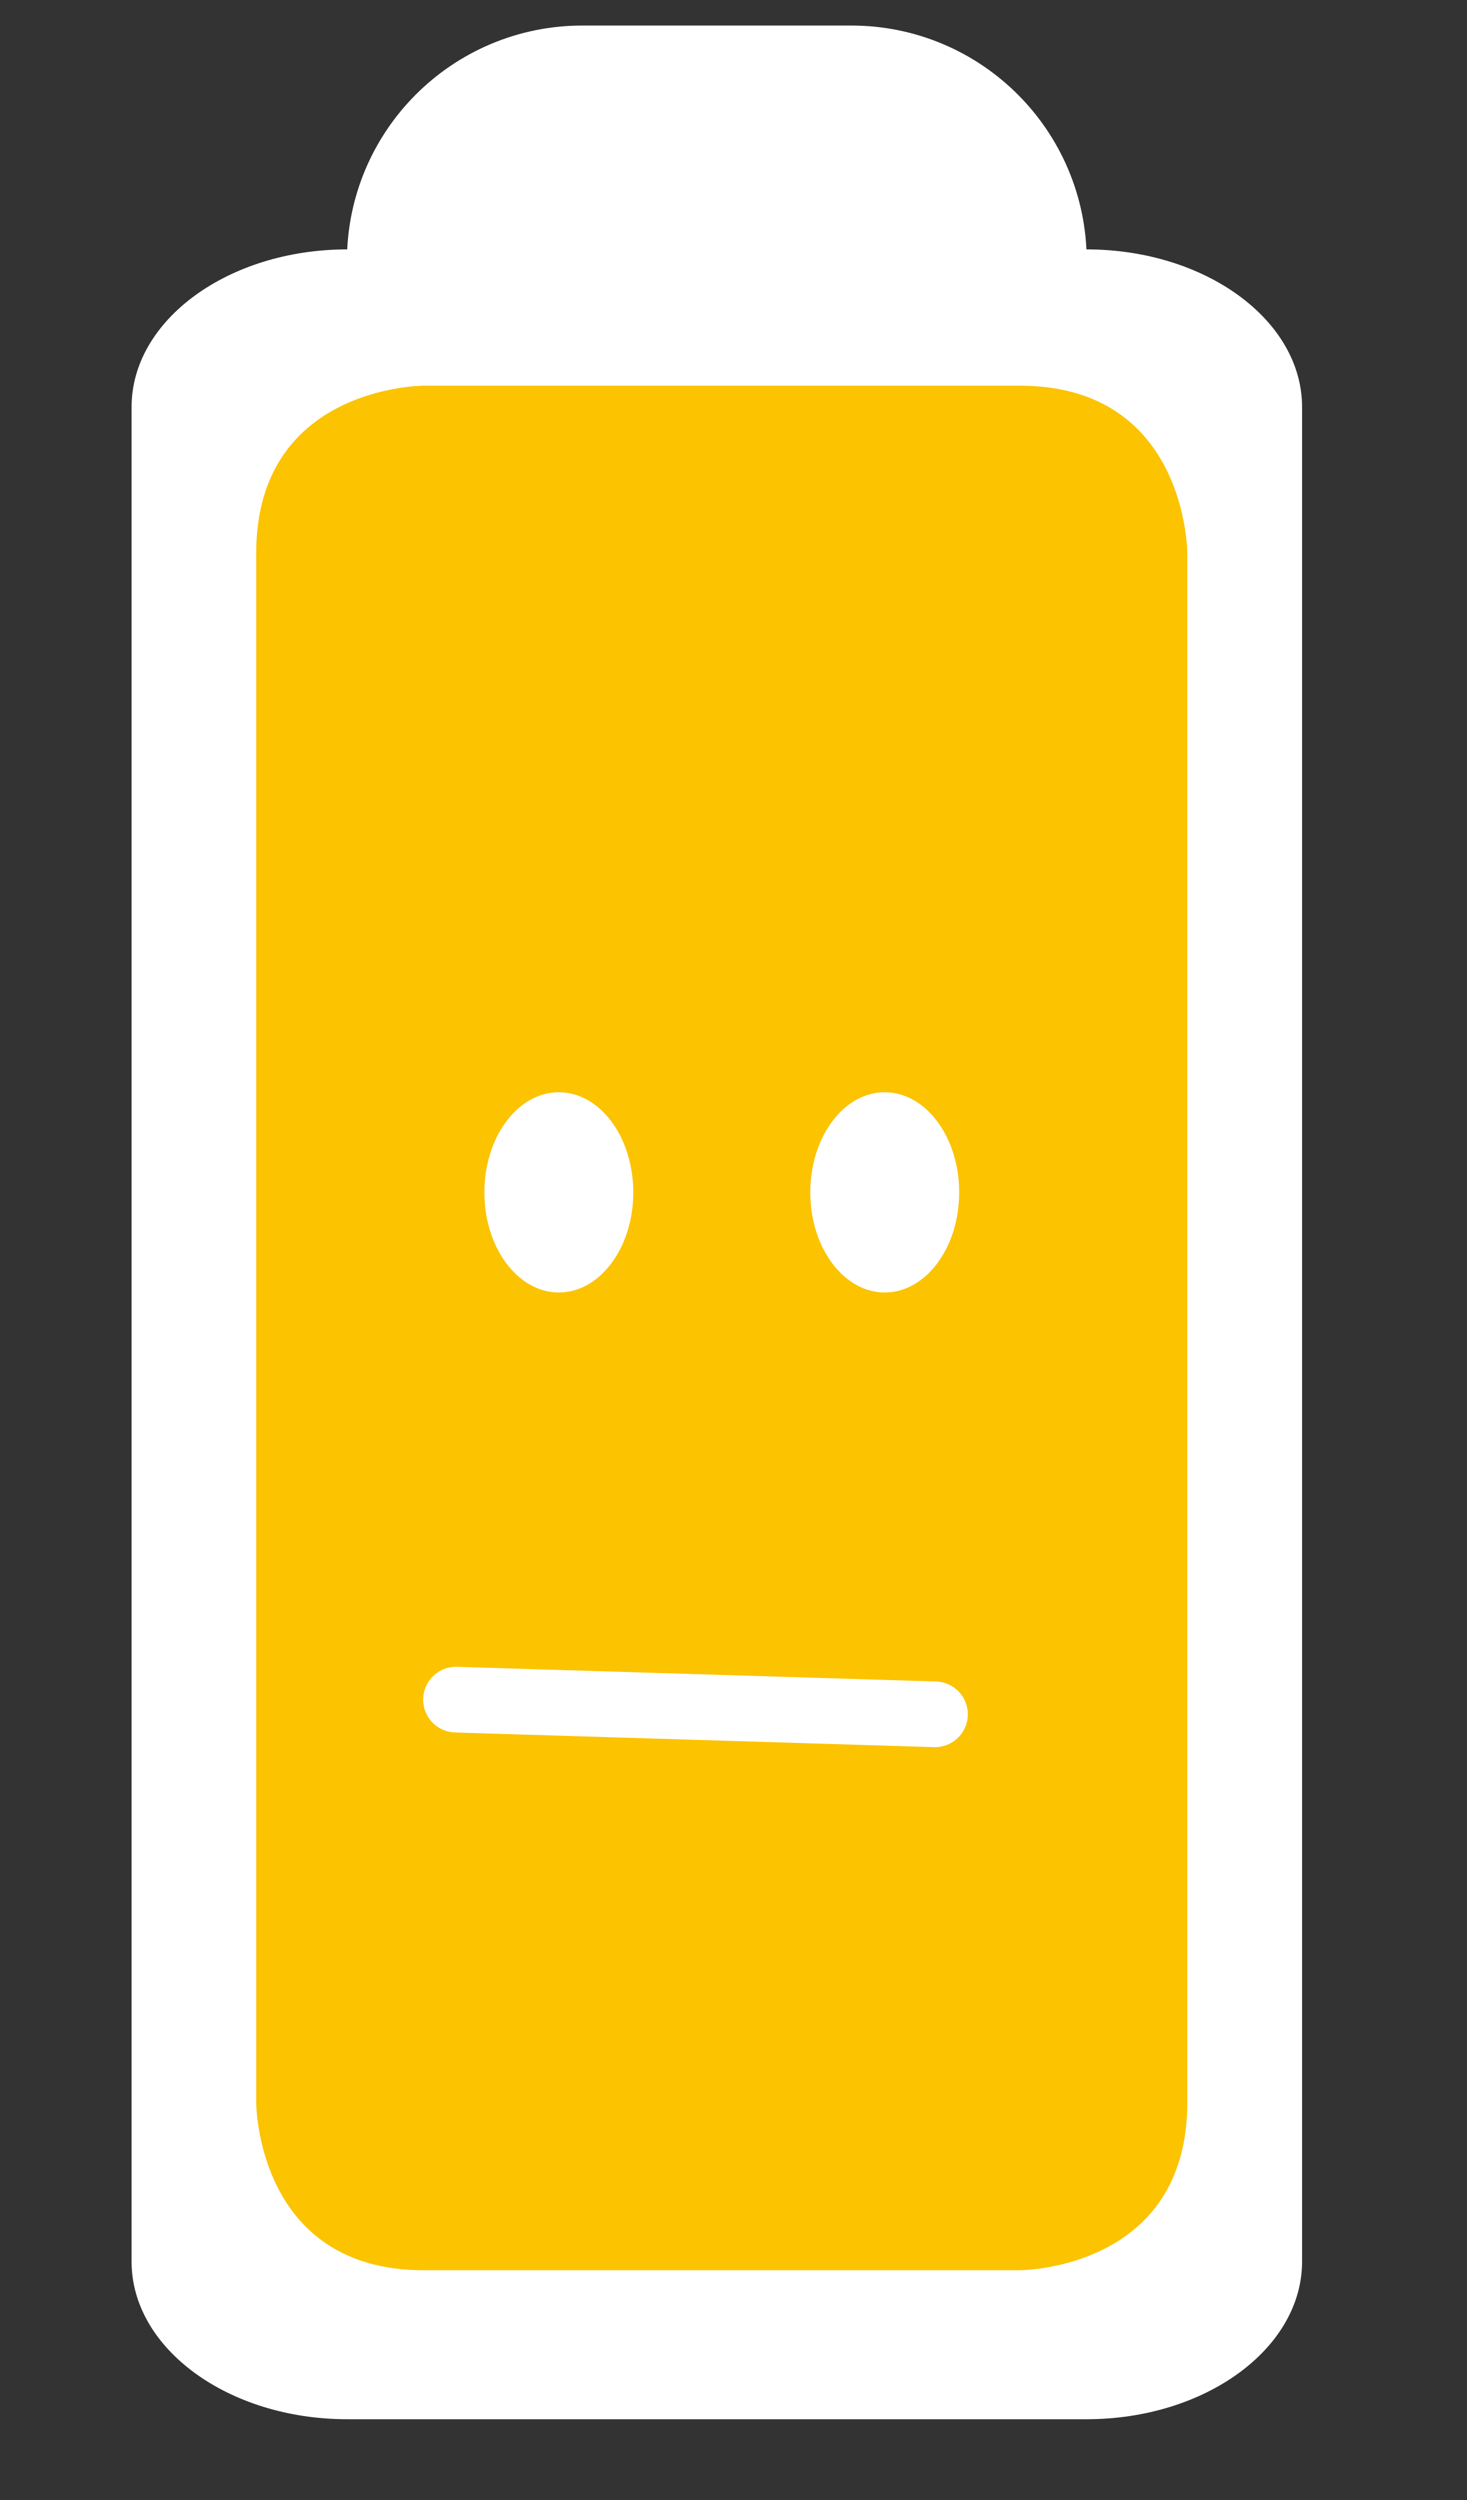
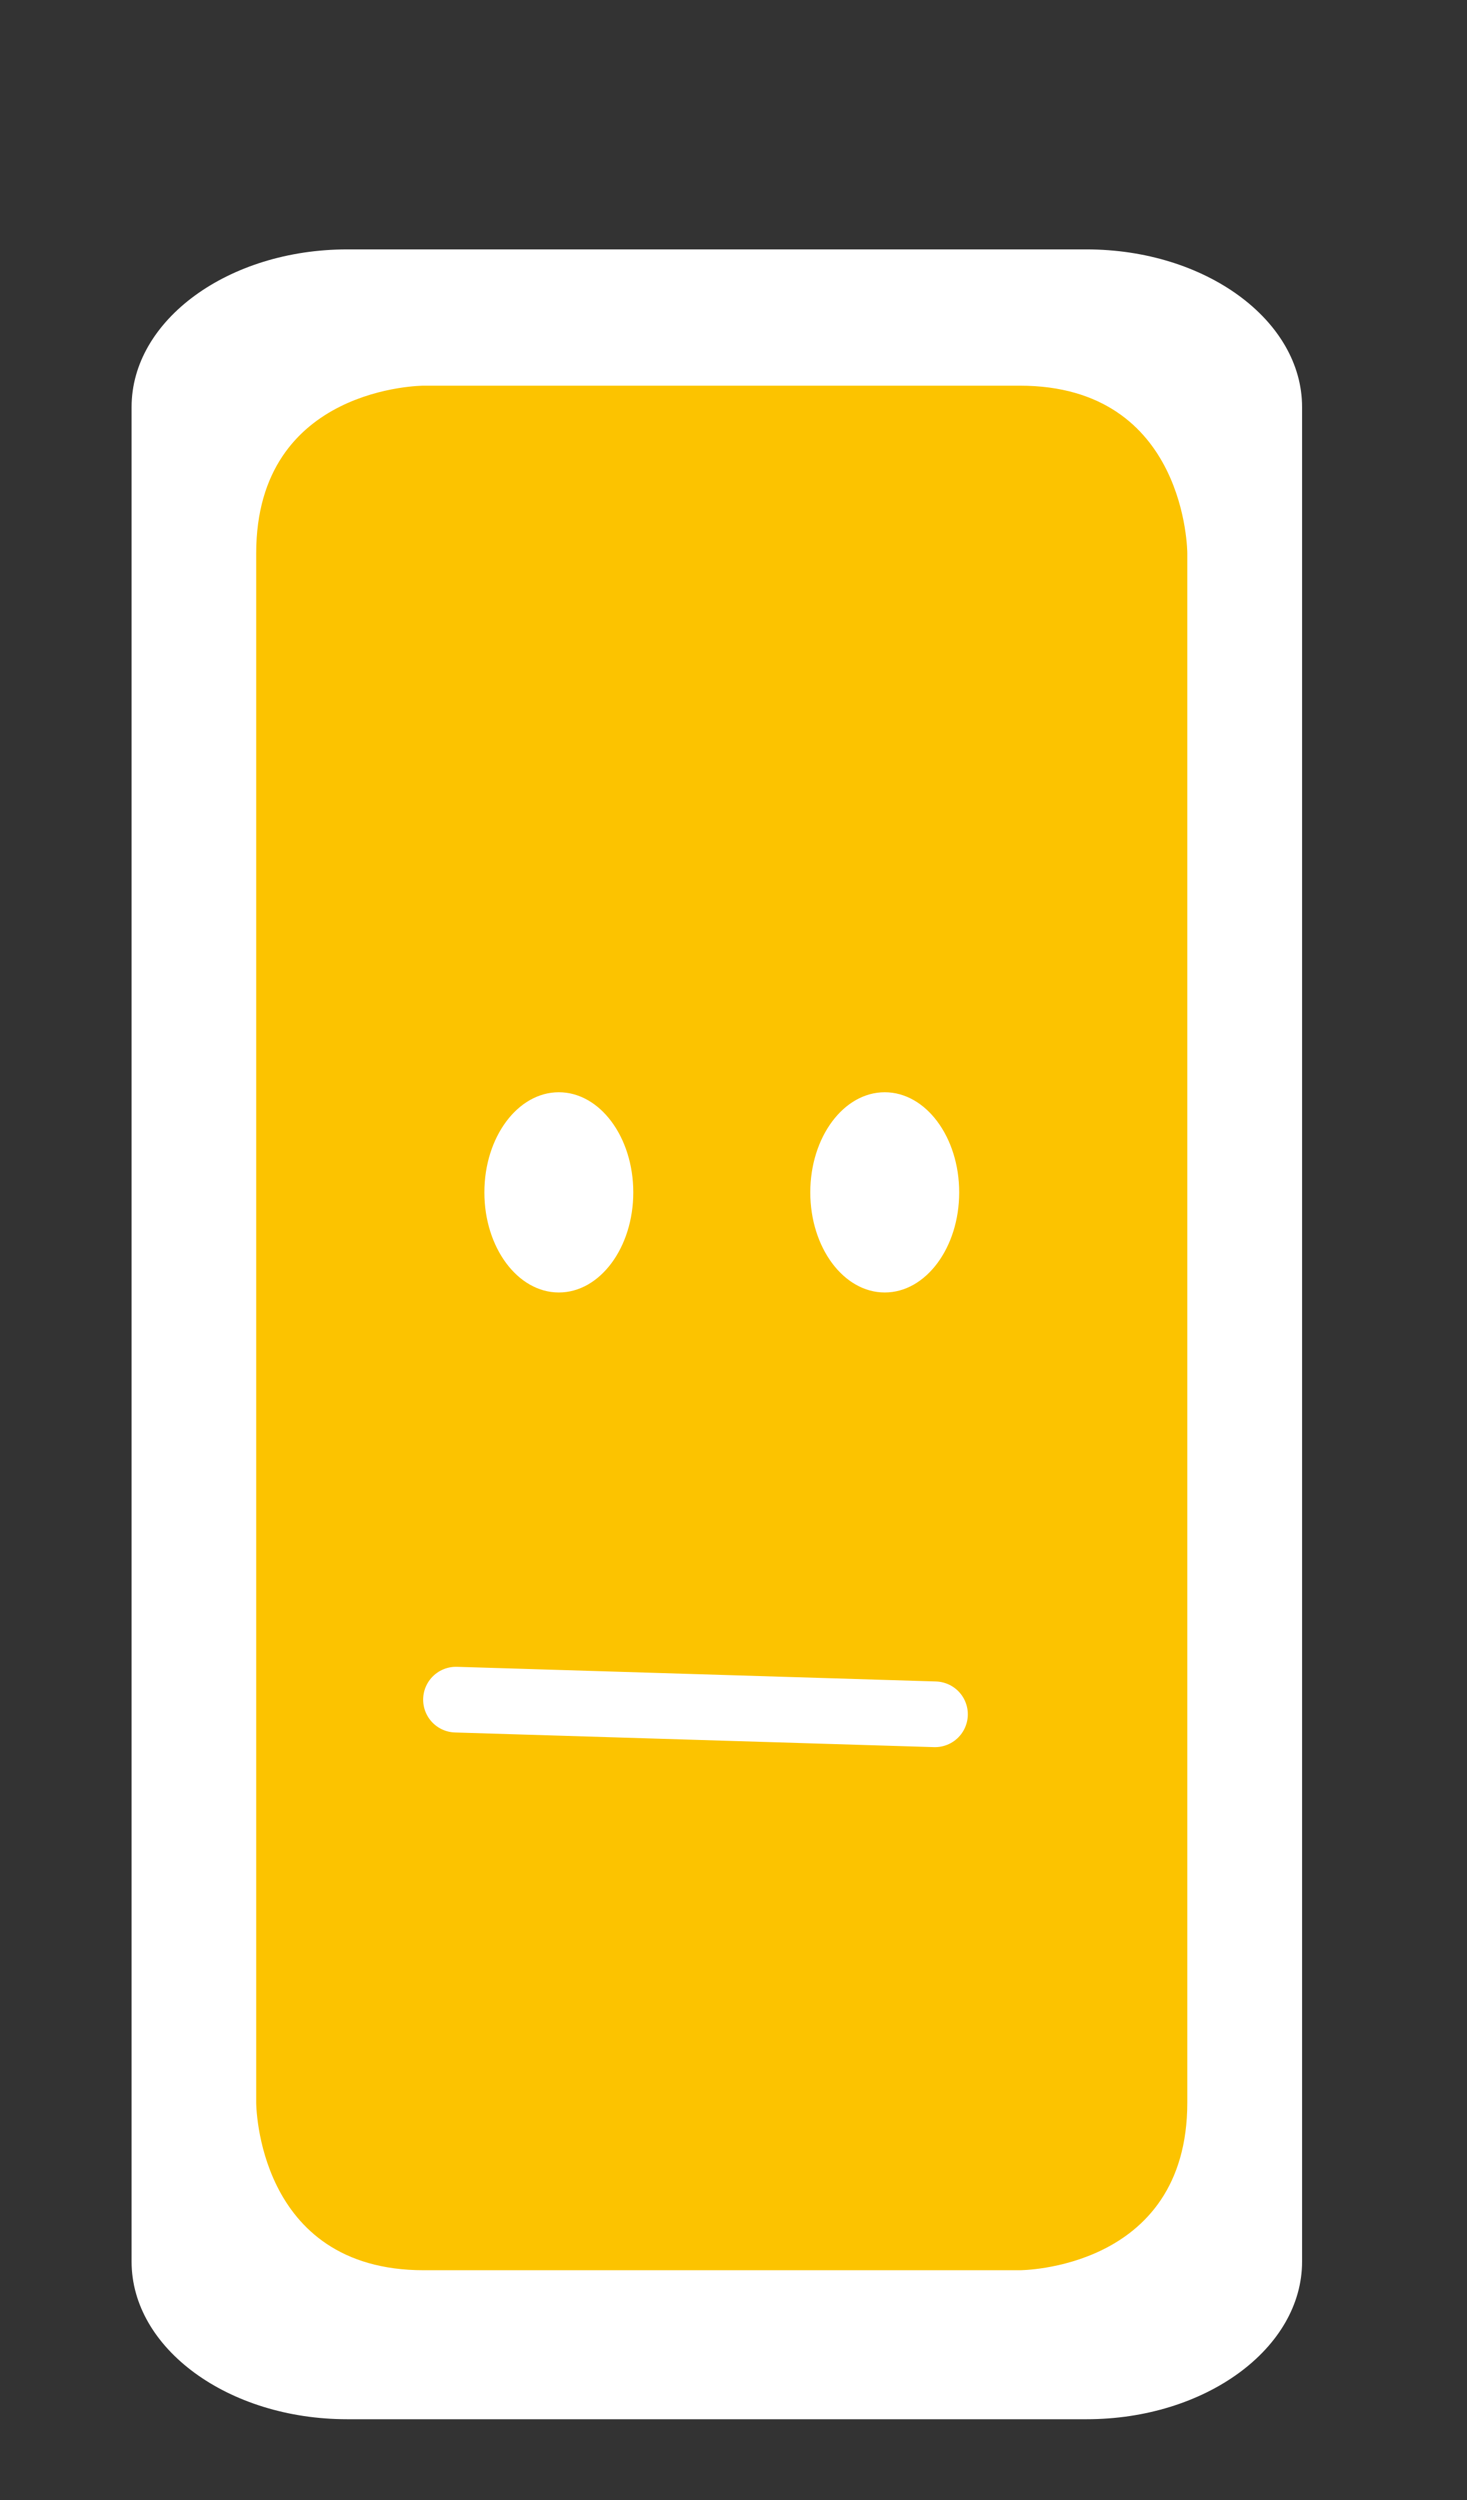
<svg xmlns="http://www.w3.org/2000/svg" version="1.1" id="Ebene_1" x="0px" y="0px" width="20.413px" height="34.787px" viewBox="0 0 20.413 34.787" xml:space="preserve">
  <rect x="0" y="0" width="20.413" height="34.787" fill="#333333" stroke="none" />
  <path fill="#FFFFFF" d="M4.831,33.66c-1.654,0-3-0.984-3-2.193V5.663c0-1.209,1.346-2.193,3-2.193h10.287c1.654,0,3,0.984,3,2.193  v25.804c0,1.209-1.346,2.193-3,2.193H4.831z" />
-   <path fill="#FFFFFF" d="M5.869,4.593V3.631c0-1.234,1-2.234,2.234-2.234h3.743c1.234,0,2.234,1,2.234,2.234v0.962" />
-   <path fill="none" stroke="#FFFFFF" stroke-width="2.083" d="M5.869,4.593V3.631c0-1.234,1-2.234,2.234-2.234h3.743  c1.234,0,2.234,1,2.234,2.234v0.962" />
  <path fill="#FCC300" d="M5.897,5.366c0,0-2.332,0-2.332,2.332v21.557c0,0,0,2.332,2.332,2.332h8.292c0,0,2.332,0,2.332-2.332V7.698  c0,0,0-2.332-2.332-2.332H5.897z" />
  <path fill="#FFFFFF" d="M7.776,17.983c0.572,0,1.036-0.624,1.036-1.393c0-0.769-0.464-1.393-1.036-1.393  c-0.572,0-1.036,0.624-1.036,1.393C6.74,17.359,7.204,17.983,7.776,17.983" />
  <path fill="#FFFFFF" d="M12.311,17.983c0.572,0,1.036-0.624,1.036-1.393c0-0.769-0.464-1.393-1.036-1.393  c-0.572,0-1.036,0.624-1.036,1.393C11.275,17.359,11.739,17.983,12.311,17.983" />
  <line fill="none" stroke="#FFFFFF" stroke-width="0.914" stroke-linecap="round" stroke-linejoin="round" x1="6.345" y1="23.648" x2="13.01" y2="23.852" />
</svg>